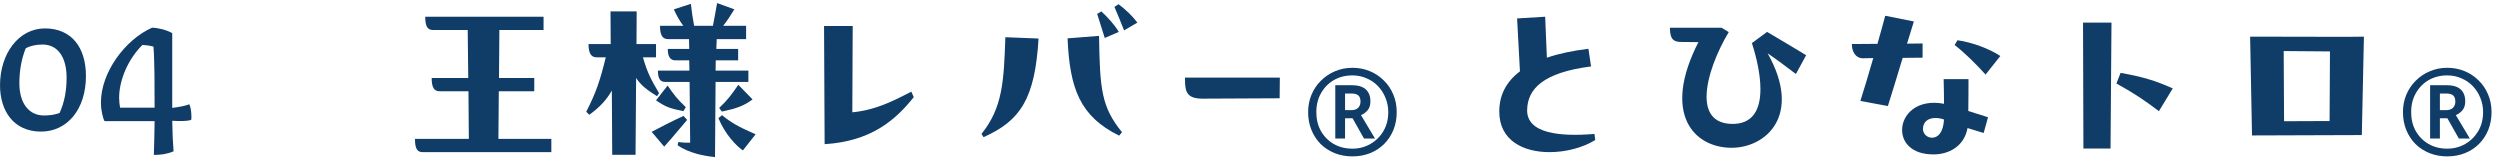
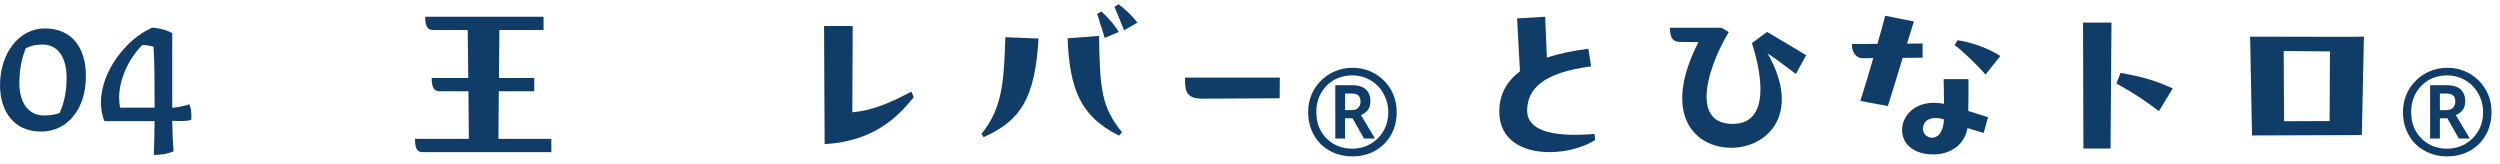
<svg xmlns="http://www.w3.org/2000/svg" width="290" height="19" viewBox="0 0 290 19" fill="none">
  <path d="M17.846 17.97C17.89 16.914 17.913 15.352 17.934 14.054H12.127C11.906 13.658 11.709 12.668 11.709 12.008C11.709 11.964 11.709 11.92 11.709 11.876C11.709 8.422 14.48 4.616 17.648 3.208C18.485 3.252 19.364 3.494 19.98 3.846V12.514C20.684 12.426 21.477 12.294 21.96 12.096C22.114 12.404 22.203 12.998 22.203 13.482C22.203 13.636 22.203 13.79 22.18 13.9C21.741 14.076 20.773 14.054 19.98 14.01C20.003 15.396 20.047 16.518 20.134 17.552C19.364 17.882 18.639 17.97 17.846 17.97ZM13.82 11.326C13.82 11.744 13.864 12.14 13.931 12.492H17.934C17.934 10.094 17.934 7.014 17.802 5.408C17.407 5.298 16.966 5.232 16.526 5.21C14.832 6.882 13.82 9.324 13.82 11.326Z" fill="#103C68" />
-   <path d="M4.755 15.264C1.565 15.264 0.003 12.844 0.003 9.896C0.003 6.222 2.159 3.296 5.217 3.296C8.253 3.296 9.969 5.452 9.969 8.818C9.969 12.668 7.813 15.264 4.755 15.264ZM2.247 9.654C2.247 12.052 3.413 13.394 5.085 13.394C5.723 13.394 6.295 13.328 6.911 13.108C7.483 11.854 7.725 10.512 7.725 8.994C7.725 6.772 6.801 5.166 4.931 5.166C4.161 5.166 3.545 5.32 2.995 5.584C2.467 6.86 2.247 8.268 2.247 9.654Z" fill="#103C68" />
+   <path d="M4.755 15.264C1.565 15.264 0.003 12.844 0.003 9.896C0.003 6.222 2.159 3.296 5.217 3.296C8.253 3.296 9.969 5.452 9.969 8.818C9.969 12.668 7.813 15.264 4.755 15.264ZM2.247 9.654C2.247 12.052 3.413 13.394 5.085 13.394C5.723 13.394 6.295 13.328 6.911 13.108C7.483 11.854 7.725 10.512 7.725 8.994C7.725 6.772 6.801 5.166 4.931 5.166C4.161 5.166 3.545 5.32 2.995 5.584C2.467 6.86 2.247 8.268 2.247 9.654" fill="#103C68" />
  <path d="M261.014 4.25L272.3 4.272L274.214 4.25L273.972 15.668L261.234 15.712L261.014 4.25ZM270.232 14.04L270.276 5.966L264.908 5.922L264.952 14.062L270.232 14.04Z" fill="#103C68" />
  <path d="M244.822 17.23H241.676L241.632 2.622H244.932L244.822 17.23ZM252.038 10.256L250.432 12.896C248.782 11.642 247.572 10.828 245.504 9.684L245.988 8.452C248.452 8.892 249.992 9.332 252.038 10.256Z" fill="#103C68" />
  <path d="M221.216 5.064L223.02 5.042V6.692L220.71 6.714C220.072 8.826 219.412 10.982 218.994 12.302L215.804 11.708C216.2 10.454 216.772 8.584 217.3 6.736L216.09 6.758C215.276 6.758 214.814 6.032 214.814 5.108L217.784 5.086C218.158 3.766 218.488 2.6 218.686 1.83L222.008 2.49C221.81 3.106 221.524 4.03 221.216 5.064ZM232.04 6.494L230.324 8.65C229.334 7.55 228.036 6.23 226.738 5.218L227.068 4.668C228.806 4.91 230.808 5.68 232.04 6.494ZM225.462 9.178H228.344C228.344 10.388 228.344 11.642 228.322 12.874L230.61 13.6L230.104 15.426L228.234 14.854C227.838 17.032 225.99 17.912 224.296 17.912C221.744 17.912 220.644 16.526 220.644 15.074C220.644 13.292 222.36 11.444 225.506 12.038C225.506 11.092 225.484 10.102 225.462 9.178ZM223.064 14.964C223.064 15.536 223.548 15.976 224.12 15.976C224.78 15.976 225.418 15.404 225.506 13.864C225.132 13.732 224.824 13.688 224.494 13.688C223.592 13.688 223.064 14.194 223.064 14.964Z" fill="#103C68" />
  <path d="M209.512 6.406L208.324 8.584C207.29 7.792 205.926 6.78 205.046 6.186C209.116 13.402 204.826 17.142 200.866 17.142C196.51 17.142 192.748 13.226 197.016 4.888L195.014 4.866C194.2 4.866 193.716 4.602 193.716 3.304V3.216H199.7L200.536 3.722C199.216 5.9 197.962 8.936 197.962 11.224C197.962 12.984 198.732 14.304 200.822 14.37C203.352 14.458 204.21 12.676 204.21 10.344C204.21 8.694 203.792 6.78 203.22 4.998L204.98 3.7C206.476 4.58 207.664 5.284 209.512 6.406Z" fill="#103C68" />
  <path d="M184.96 15.536L185.048 16.24C183.64 17.12 181.66 17.648 179.746 17.648C176.71 17.648 173.916 16.306 173.916 12.94C173.916 11.07 174.686 9.508 176.314 8.276L175.984 2.138L179.24 1.94L179.438 6.692C180.846 6.208 182.474 5.878 184.256 5.658L184.564 7.704C178.932 8.43 177.216 10.344 177.15 12.72C177.062 15.514 181 15.866 184.96 15.536Z" fill="#103C68" />
  <path d="M137.461 9.31V9.002H148.461L148.439 11.4L139.529 11.444C137.791 11.444 137.461 10.784 137.461 9.31Z" fill="#103C68" />
  <path d="M131.935 2.622L130.395 3.524C130.043 2.644 129.625 1.61 129.273 0.796L129.757 0.488C130.593 1.126 131.363 1.852 131.935 2.622ZM129.779 3.7L128.151 4.404C127.865 3.48 127.579 2.556 127.271 1.61L127.755 1.324C128.525 2.028 129.295 2.886 129.779 3.7ZM123.839 4.448L127.491 4.162C127.579 10.388 127.777 12.412 130.153 15.338L129.823 15.734C125.291 13.512 124.081 10.278 123.839 4.448ZM116.623 4.316L120.473 4.47C120.055 11.444 118.383 13.996 114.093 15.91L113.851 15.536C116.315 12.478 116.447 9.42 116.623 4.316Z" fill="#103C68" />
  <path d="M105.711 10.63L105.997 11.268C103.841 13.974 101.003 16.394 95.657 16.724L95.591 3.018H98.913L98.869 13.028C101.421 12.786 103.401 11.84 105.711 10.63Z" fill="#103C68" />
-   <path d="M83.007 8.188H86.813V9.508H83.007L82.941 18.22C81.577 18.088 79.883 17.736 78.607 16.856L78.673 16.482C79.245 16.548 79.707 16.57 80.059 16.548L79.993 9.508H77.177C76.561 9.508 76.319 9.09 76.319 8.188H79.971L79.949 7H78.343C77.727 7 77.463 6.538 77.463 5.68H79.949L79.927 4.536H77.485C76.869 4.536 76.561 4.118 76.561 2.996H79.267C78.849 2.446 78.475 1.786 78.167 1.082L80.147 0.444C80.257 1.522 80.389 2.292 80.521 2.996H82.699C82.853 2.226 83.029 1.236 83.183 0.356L85.185 1.082C84.723 1.852 84.305 2.468 83.887 2.996H86.549V4.536H83.139L83.095 5.68H85.625V7H83.029L83.007 8.188ZM76.451 10.806L76.209 11.158C75.021 10.41 74.339 9.882 73.789 9.046L73.723 17.956H71.017L70.973 10.498C70.379 11.554 69.587 12.434 68.355 13.314L68.003 12.962C69.103 10.828 69.609 9.376 70.269 6.648H69.191C68.575 6.648 68.267 6.164 68.267 5.108H70.841L70.819 1.324H73.855L73.833 5.108H76.099V6.648H74.581C75.109 8.496 75.549 9.266 76.451 10.806ZM83.733 12.94L83.425 12.522C84.415 11.576 84.811 11.048 85.647 9.838L87.297 11.532C86.241 12.324 85.317 12.61 83.733 12.94ZM79.553 12.434L79.267 12.896C77.661 12.566 77.243 12.412 76.099 11.642L77.441 9.926C78.211 11.026 78.497 11.422 79.553 12.434ZM83.337 13.71L83.755 13.358C84.745 14.172 85.537 14.656 87.649 15.58L86.175 17.45C85.383 16.9 84.129 15.602 83.337 13.71ZM79.289 13.446L79.707 13.908C77.815 16.152 77.551 16.46 77.045 17.01L75.593 15.294C76.759 14.678 77.683 14.194 79.289 13.446Z" fill="#103C68" />
  <path d="M61.975 10.586H57.861L57.817 16.108H63.955V17.648H49.061C48.445 17.648 48.137 17.34 48.137 16.108H54.385L54.341 10.586H50.997C50.381 10.586 50.073 10.19 50.073 9.046H54.319L54.253 3.48H50.249C49.633 3.48 49.325 3.128 49.325 1.94H63.053V3.48H57.927L57.883 9.046H61.975V10.586Z" fill="#103C68" />
  <path d="M156.881 18.14C156.134 18.14 155.448 18.014 154.823 17.762C154.198 17.51 153.652 17.155 153.185 16.698C152.728 16.231 152.373 15.685 152.121 15.06C151.869 14.435 151.743 13.749 151.743 13.002C151.743 12.293 151.869 11.63 152.121 11.014C152.382 10.389 152.746 9.843 153.213 9.376C153.68 8.9 154.226 8.531 154.851 8.27C155.476 7.999 156.153 7.864 156.881 7.864C157.59 7.864 158.253 7.99 158.869 8.242C159.494 8.494 160.04 8.853 160.507 9.32C160.983 9.777 161.352 10.319 161.613 10.944C161.884 11.569 162.019 12.255 162.019 13.002C162.019 13.749 161.893 14.435 161.641 15.06C161.389 15.685 161.03 16.231 160.563 16.698C160.106 17.155 159.564 17.51 158.939 17.762C158.314 18.014 157.628 18.14 156.881 18.14ZM156.881 17.244C157.646 17.244 158.342 17.062 158.967 16.698C159.602 16.334 160.106 15.835 160.479 15.2C160.852 14.565 161.039 13.833 161.039 13.002C161.039 12.414 160.932 11.863 160.717 11.35C160.512 10.837 160.222 10.384 159.849 9.992C159.476 9.6 159.032 9.297 158.519 9.082C158.015 8.858 157.469 8.746 156.881 8.746C156.078 8.746 155.36 8.928 154.725 9.292C154.1 9.656 153.605 10.16 153.241 10.804C152.877 11.439 152.695 12.171 152.695 13.002C152.695 13.833 152.872 14.565 153.227 15.2C153.591 15.835 154.086 16.334 154.711 16.698C155.336 17.062 156.06 17.244 156.881 17.244ZM154.893 16.068V9.88H156.755C157.52 9.88 158.08 10.043 158.435 10.37C158.79 10.697 158.967 11.159 158.967 11.756C158.967 12.195 158.855 12.545 158.631 12.806C158.407 13.058 158.155 13.24 157.875 13.352L159.499 16.068H158.225L156.895 13.716H156.027V16.068H154.893ZM156.027 12.778H156.727C157.091 12.778 157.362 12.689 157.539 12.512C157.726 12.325 157.819 12.083 157.819 11.784C157.819 11.457 157.735 11.219 157.567 11.07C157.408 10.921 157.124 10.846 156.713 10.846H156.027V12.778Z" fill="#103C68" />
  <path d="M283.881 18.14C283.134 18.14 282.448 18.014 281.823 17.762C281.198 17.51 280.652 17.155 280.185 16.698C279.728 16.231 279.373 15.685 279.121 15.06C278.869 14.435 278.743 13.749 278.743 13.002C278.743 12.293 278.869 11.63 279.121 11.014C279.382 10.389 279.746 9.843 280.213 9.376C280.68 8.9 281.226 8.531 281.851 8.27C282.476 7.999 283.153 7.864 283.881 7.864C284.59 7.864 285.253 7.99 285.869 8.242C286.494 8.494 287.04 8.853 287.507 9.32C287.983 9.777 288.352 10.319 288.613 10.944C288.884 11.569 289.019 12.255 289.019 13.002C289.019 13.749 288.893 14.435 288.641 15.06C288.389 15.685 288.03 16.231 287.563 16.698C287.106 17.155 286.564 17.51 285.939 17.762C285.314 18.014 284.628 18.14 283.881 18.14ZM283.881 17.244C284.646 17.244 285.342 17.062 285.967 16.698C286.602 16.334 287.106 15.835 287.479 15.2C287.852 14.565 288.039 13.833 288.039 13.002C288.039 12.414 287.932 11.863 287.717 11.35C287.512 10.837 287.222 10.384 286.849 9.992C286.476 9.6 286.032 9.297 285.519 9.082C285.015 8.858 284.469 8.746 283.881 8.746C283.078 8.746 282.36 8.928 281.725 9.292C281.1 9.656 280.605 10.16 280.241 10.804C279.877 11.439 279.695 12.171 279.695 13.002C279.695 13.833 279.872 14.565 280.227 15.2C280.591 15.835 281.086 16.334 281.711 16.698C282.336 17.062 283.06 17.244 283.881 17.244ZM281.893 16.068V9.88H283.755C284.52 9.88 285.08 10.043 285.435 10.37C285.79 10.697 285.967 11.159 285.967 11.756C285.967 12.195 285.855 12.545 285.631 12.806C285.407 13.058 285.155 13.24 284.875 13.352L286.499 16.068H285.225L283.895 13.716H283.027V16.068H281.893ZM283.027 12.778H283.727C284.091 12.778 284.362 12.689 284.539 12.512C284.726 12.325 284.819 12.083 284.819 11.784C284.819 11.457 284.735 11.219 284.567 11.07C284.408 10.921 284.124 10.846 283.713 10.846H283.027V12.778Z" fill="#103C68" />
</svg>